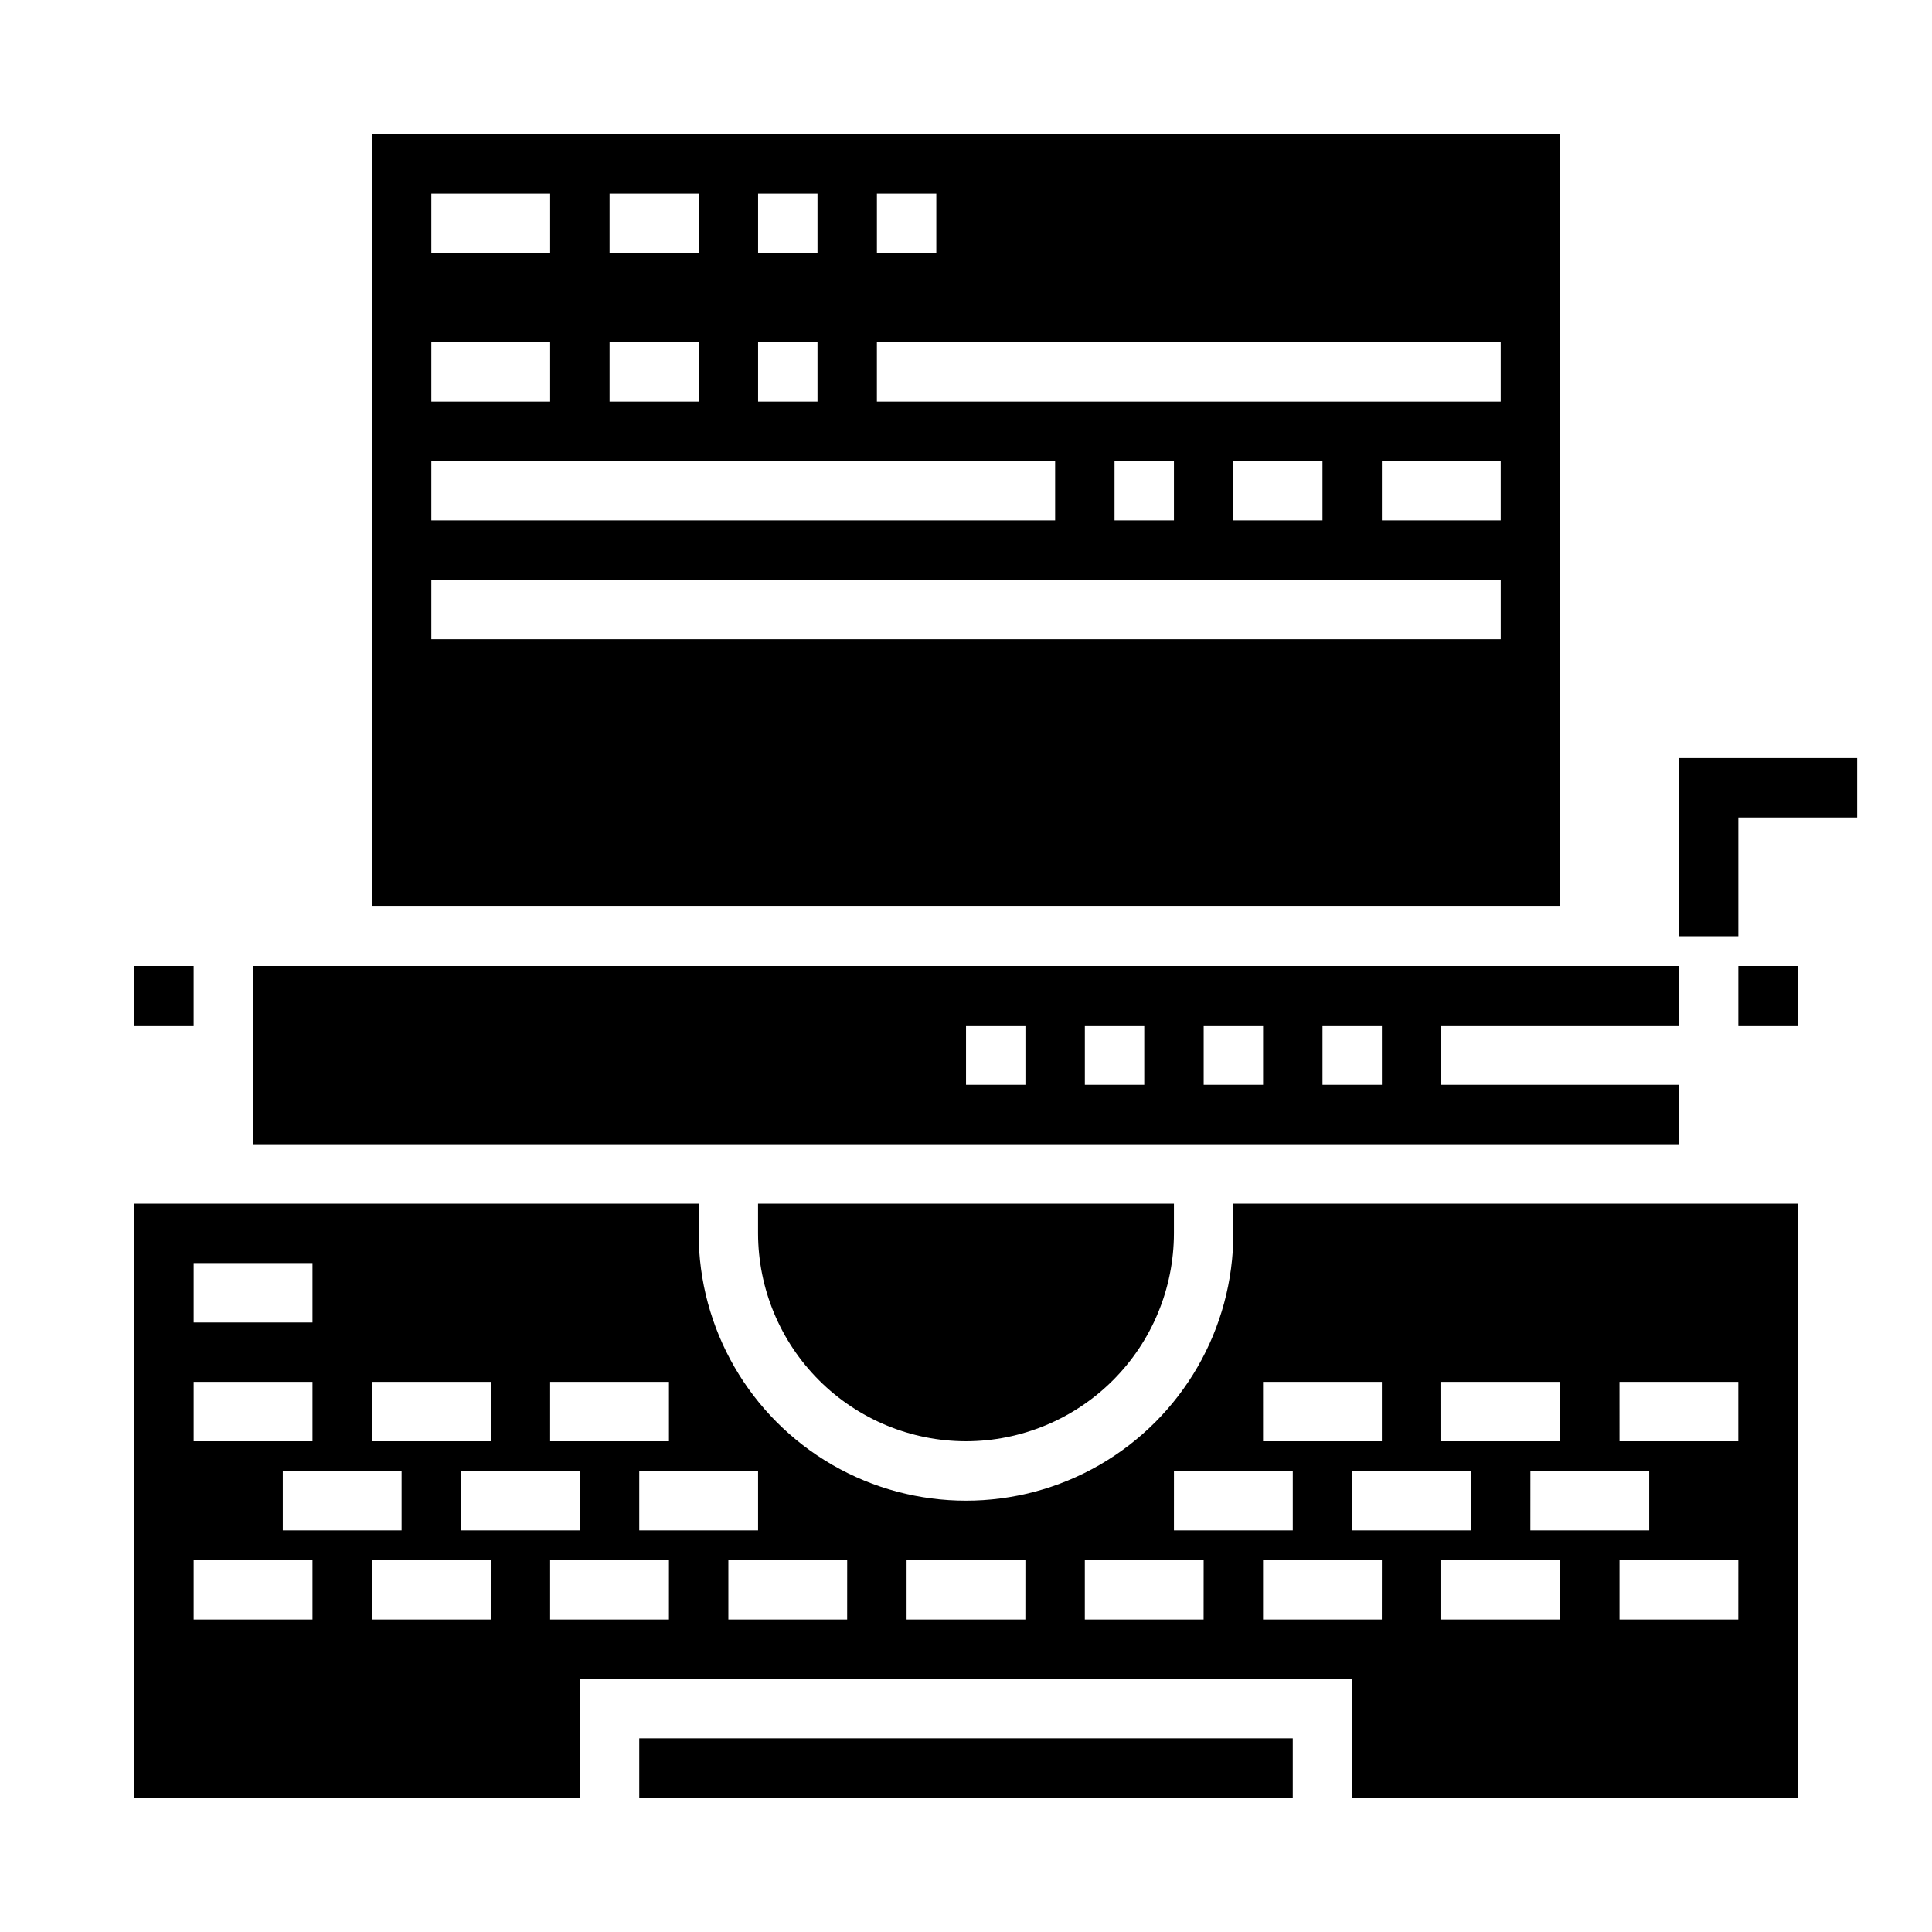
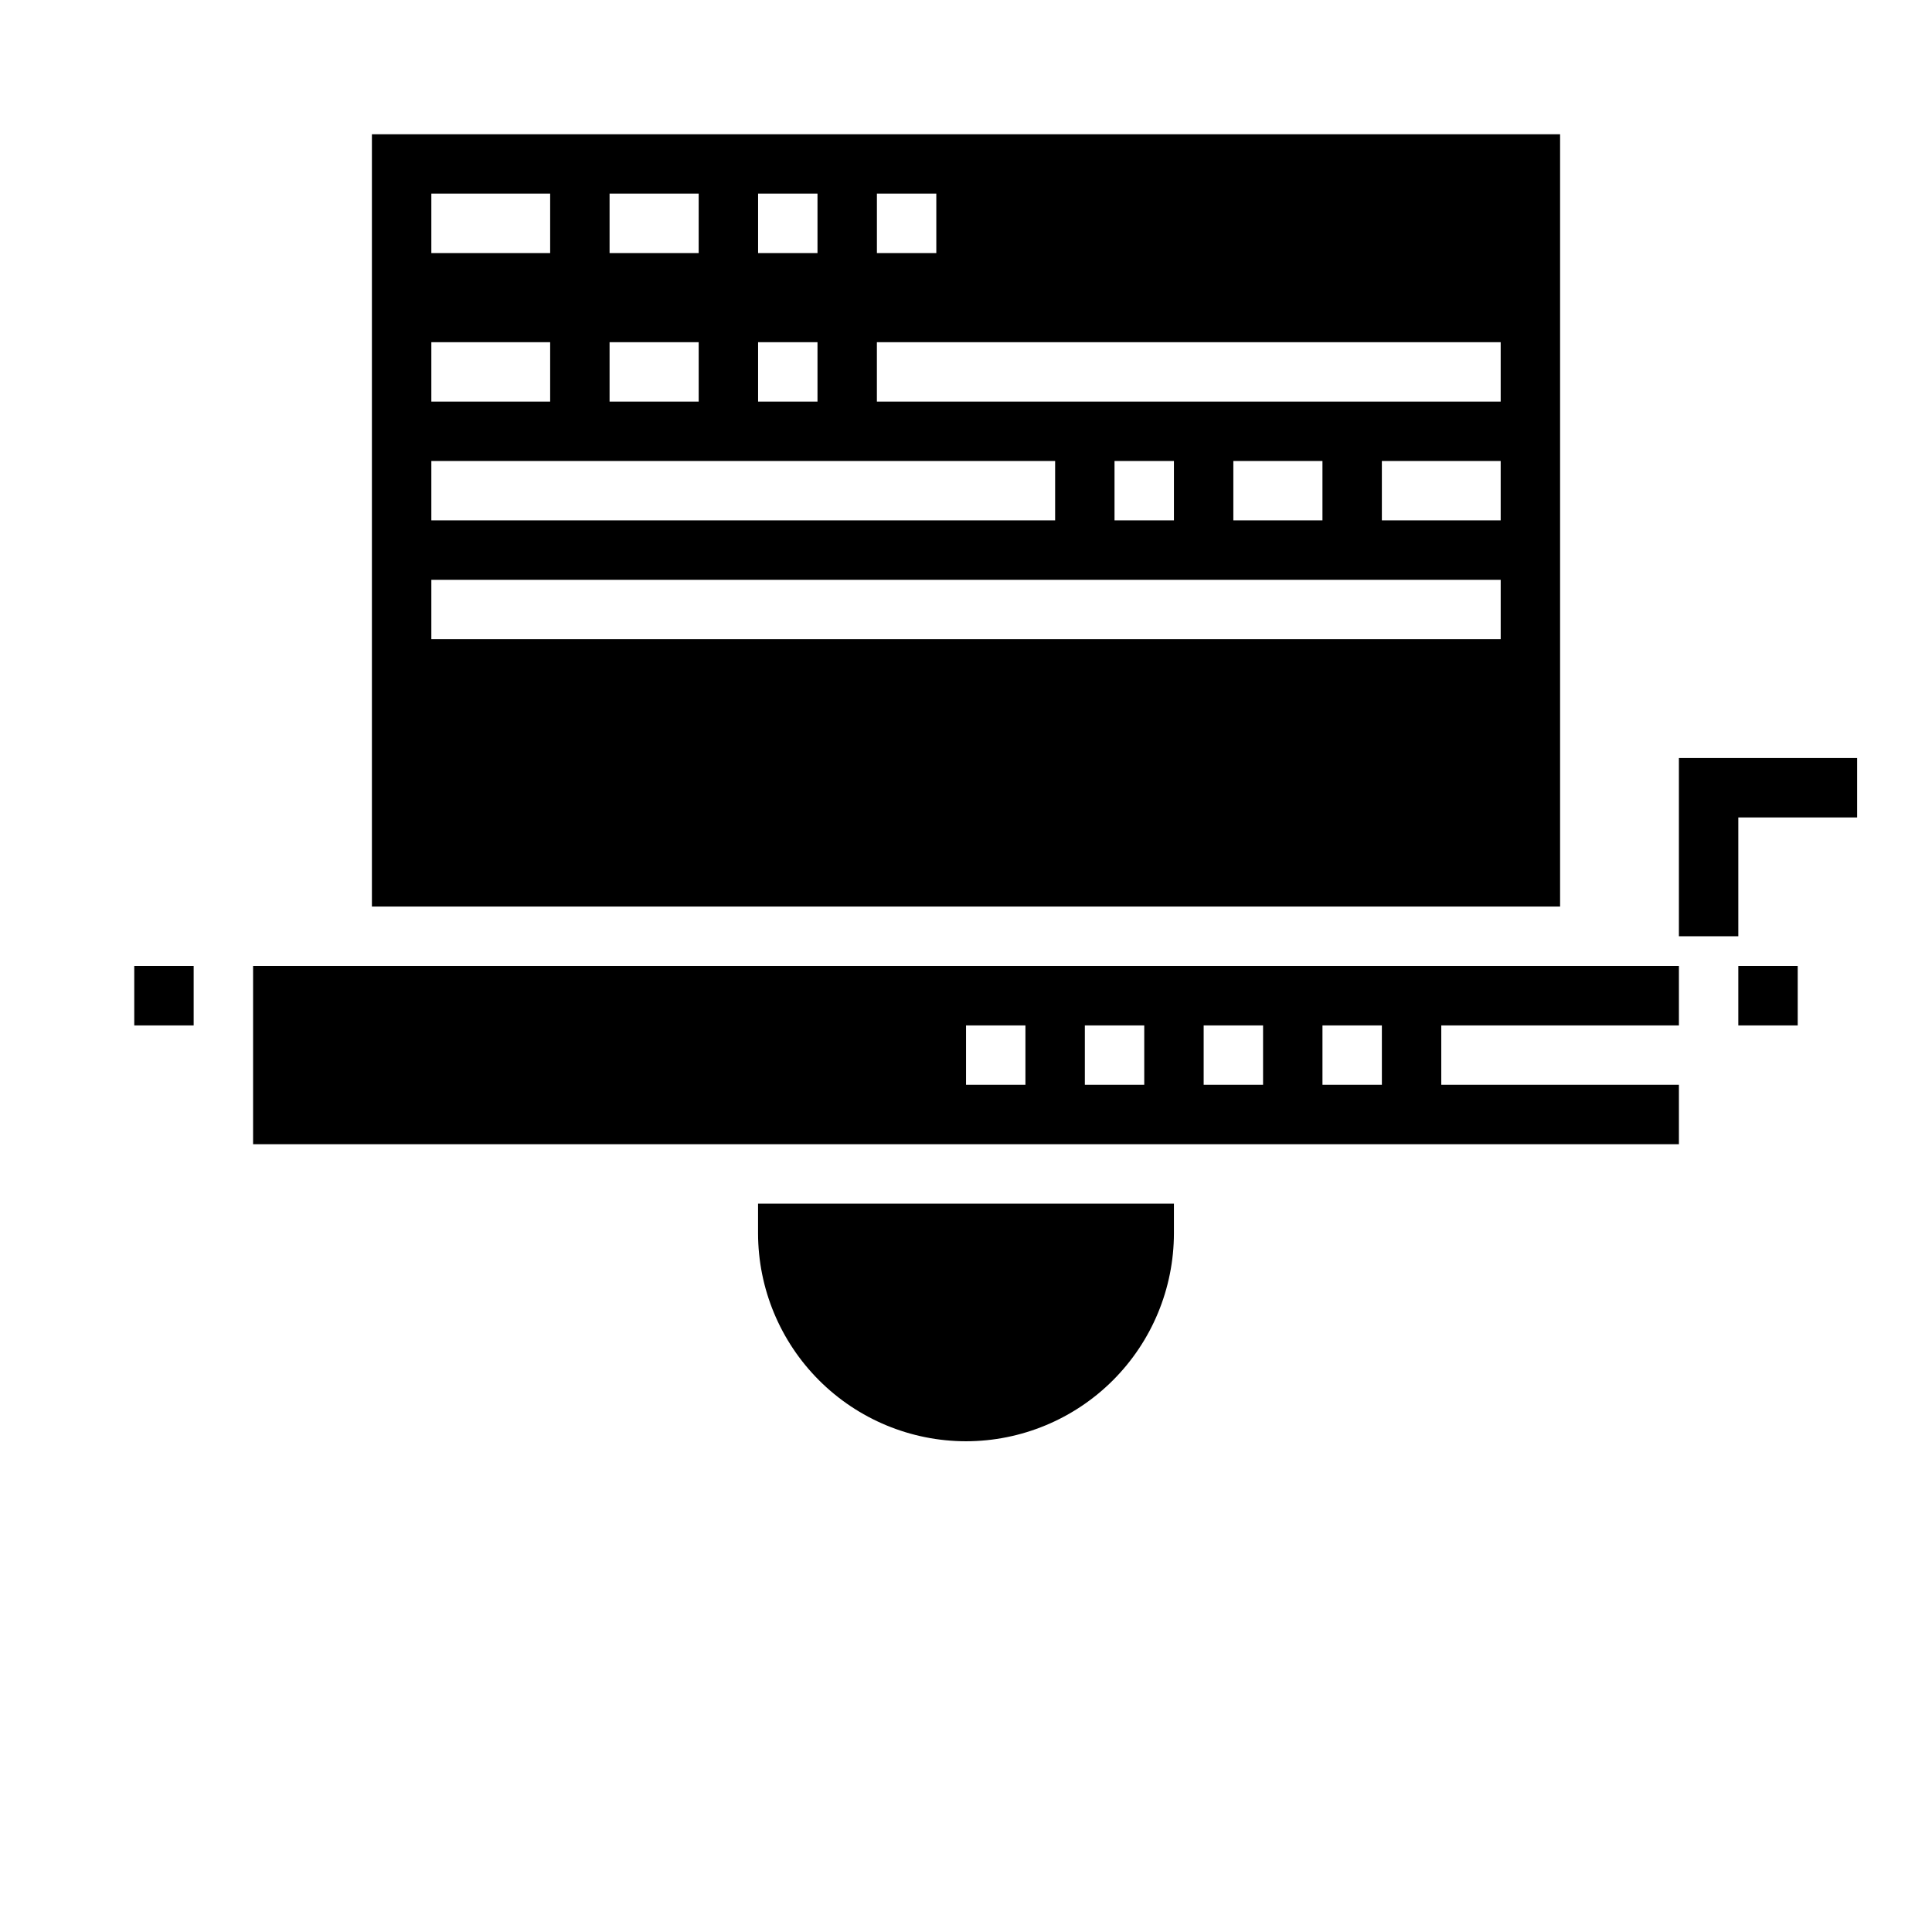
<svg xmlns="http://www.w3.org/2000/svg" fill="#000000" width="800px" height="800px" version="1.1" viewBox="144 144 512 512">
  <g>
    <path d="m179.58 400h15.742v15.742h-15.742z" />
    <path d="m400 525.95c14.605-0.016 28.613-5.828 38.941-16.16 10.332-10.328 16.141-24.332 16.16-38.941v-7.871h-110.21v7.871c0.02 14.609 5.832 28.613 16.16 38.941 10.328 10.332 24.336 16.145 38.945 16.16z" />
    <path d="m557.44 179.58h-314.88v204.67h314.88zm-181.05 15.742h15.742v15.746h-15.742zm-31.488 0h15.742v15.746h-15.742zm0 39.359h15.742v15.742l-15.742 0.004zm-39.359-39.359h23.617l-0.004 15.746h-23.613zm0 39.359h23.617v15.742l-23.617 0.004zm-47.234-39.359h31.488v15.746h-31.488zm0 39.359h31.488v15.742l-31.488 0.004zm0 31.488 165.31 0.004v15.742h-165.31zm283.39 47.23-283.39 0.004v-15.742h283.39zm-102.34-31.484v-15.742h15.742v15.742zm31.488 0v-15.742h23.617v15.742zm70.848 0h-31.488v-15.742h31.488zm0-31.488h-165.31v-15.742h165.31z" />
    <path d="m588.93 431.49h-62.977v-15.746h62.977v-15.742h-377.86v47.23h377.86zm-173.18 0h-15.742v-15.746h15.742zm31.488 0h-15.742v-15.746h15.742zm31.488 0h-15.742v-15.746h15.742zm31.488 0h-15.746v-15.746h15.742z" />
-     <path d="m313.41 604.67h173.18v15.742h-173.18z" />
    <path d="m604.67 400h15.742v15.742h-15.742z" />
-     <path d="m470.85 470.85c0 25.312-13.504 48.699-35.426 61.355-21.918 12.656-48.926 12.656-70.848 0s-35.426-36.043-35.426-61.355v-7.871h-149.57v157.44h118.08v-31.488h204.67v31.488h118.08v-157.44h-149.57zm-15.742 62.977h31.488v15.742h-31.492zm-110.21 0v15.742h-31.488v-15.742zm-55.105-23.617h31.488v15.742h-31.488zm7.871 23.617v15.742h-31.484v-15.742zm-55.105-23.617h31.488v15.742h-31.484zm7.871 23.617v15.742h-31.484v-15.742zm-55.102-55.105h31.488v15.742h-31.488zm0 31.488h31.488v15.742h-31.488zm31.488 62.977h-31.488v-15.746h31.488zm47.23 0h-31.484v-15.746h31.488zm47.23 0h-31.484v-15.746h31.488zm47.23 0h-31.48v-15.746h31.488zm47.23 0h-31.48v-15.746h31.488zm47.23 0h-31.477v-15.746h31.488zm47.23 0h-31.477v-15.746h31.488zm-7.871-23.617 0.012-15.742h31.488v15.742zm55.105 23.617h-31.48v-15.746h31.488zm-7.871-23.617 0.008-15.742h31.488v15.742zm55.105 23.617h-31.48v-15.746h31.488zm-31.488-62.977h31.488v15.742h-31.48zm-47.23 0h31.488v15.742h-31.484zm-47.23 0h31.488v15.742h-31.484z" />
    <path d="m636.16 344.89h-47.234v47.23h15.746v-31.488h31.488z" />
  </g>
</svg>